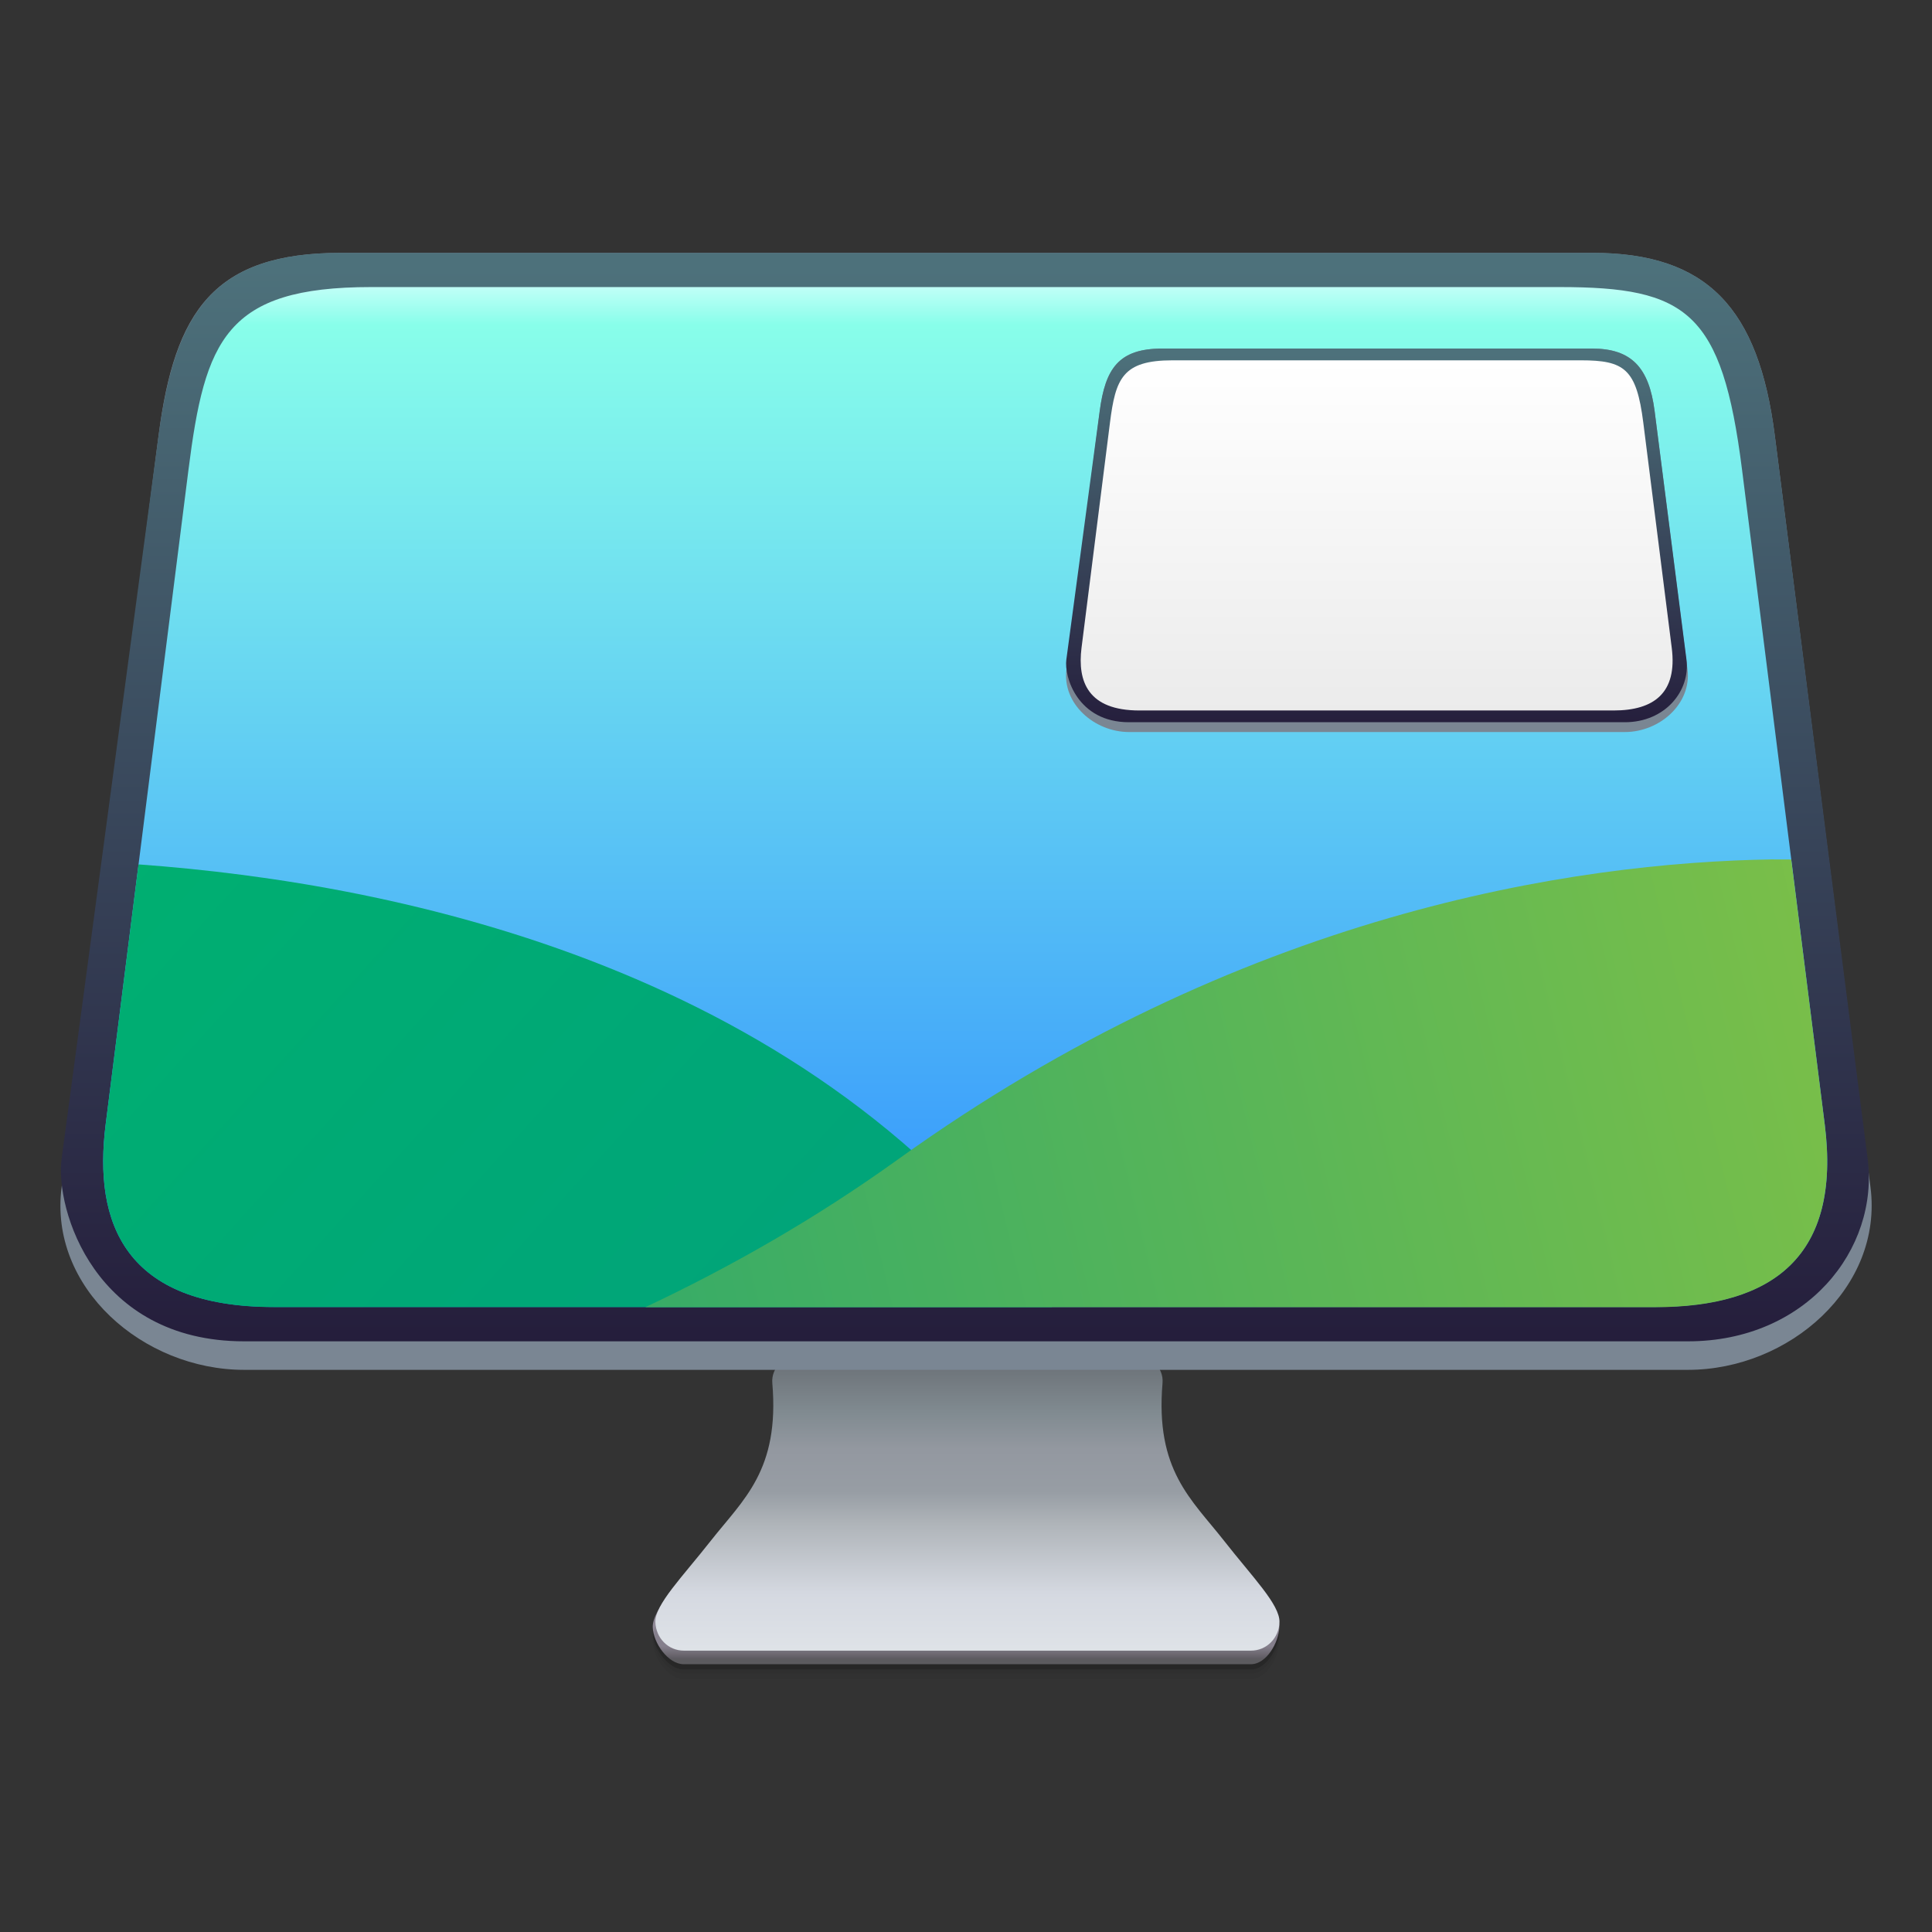
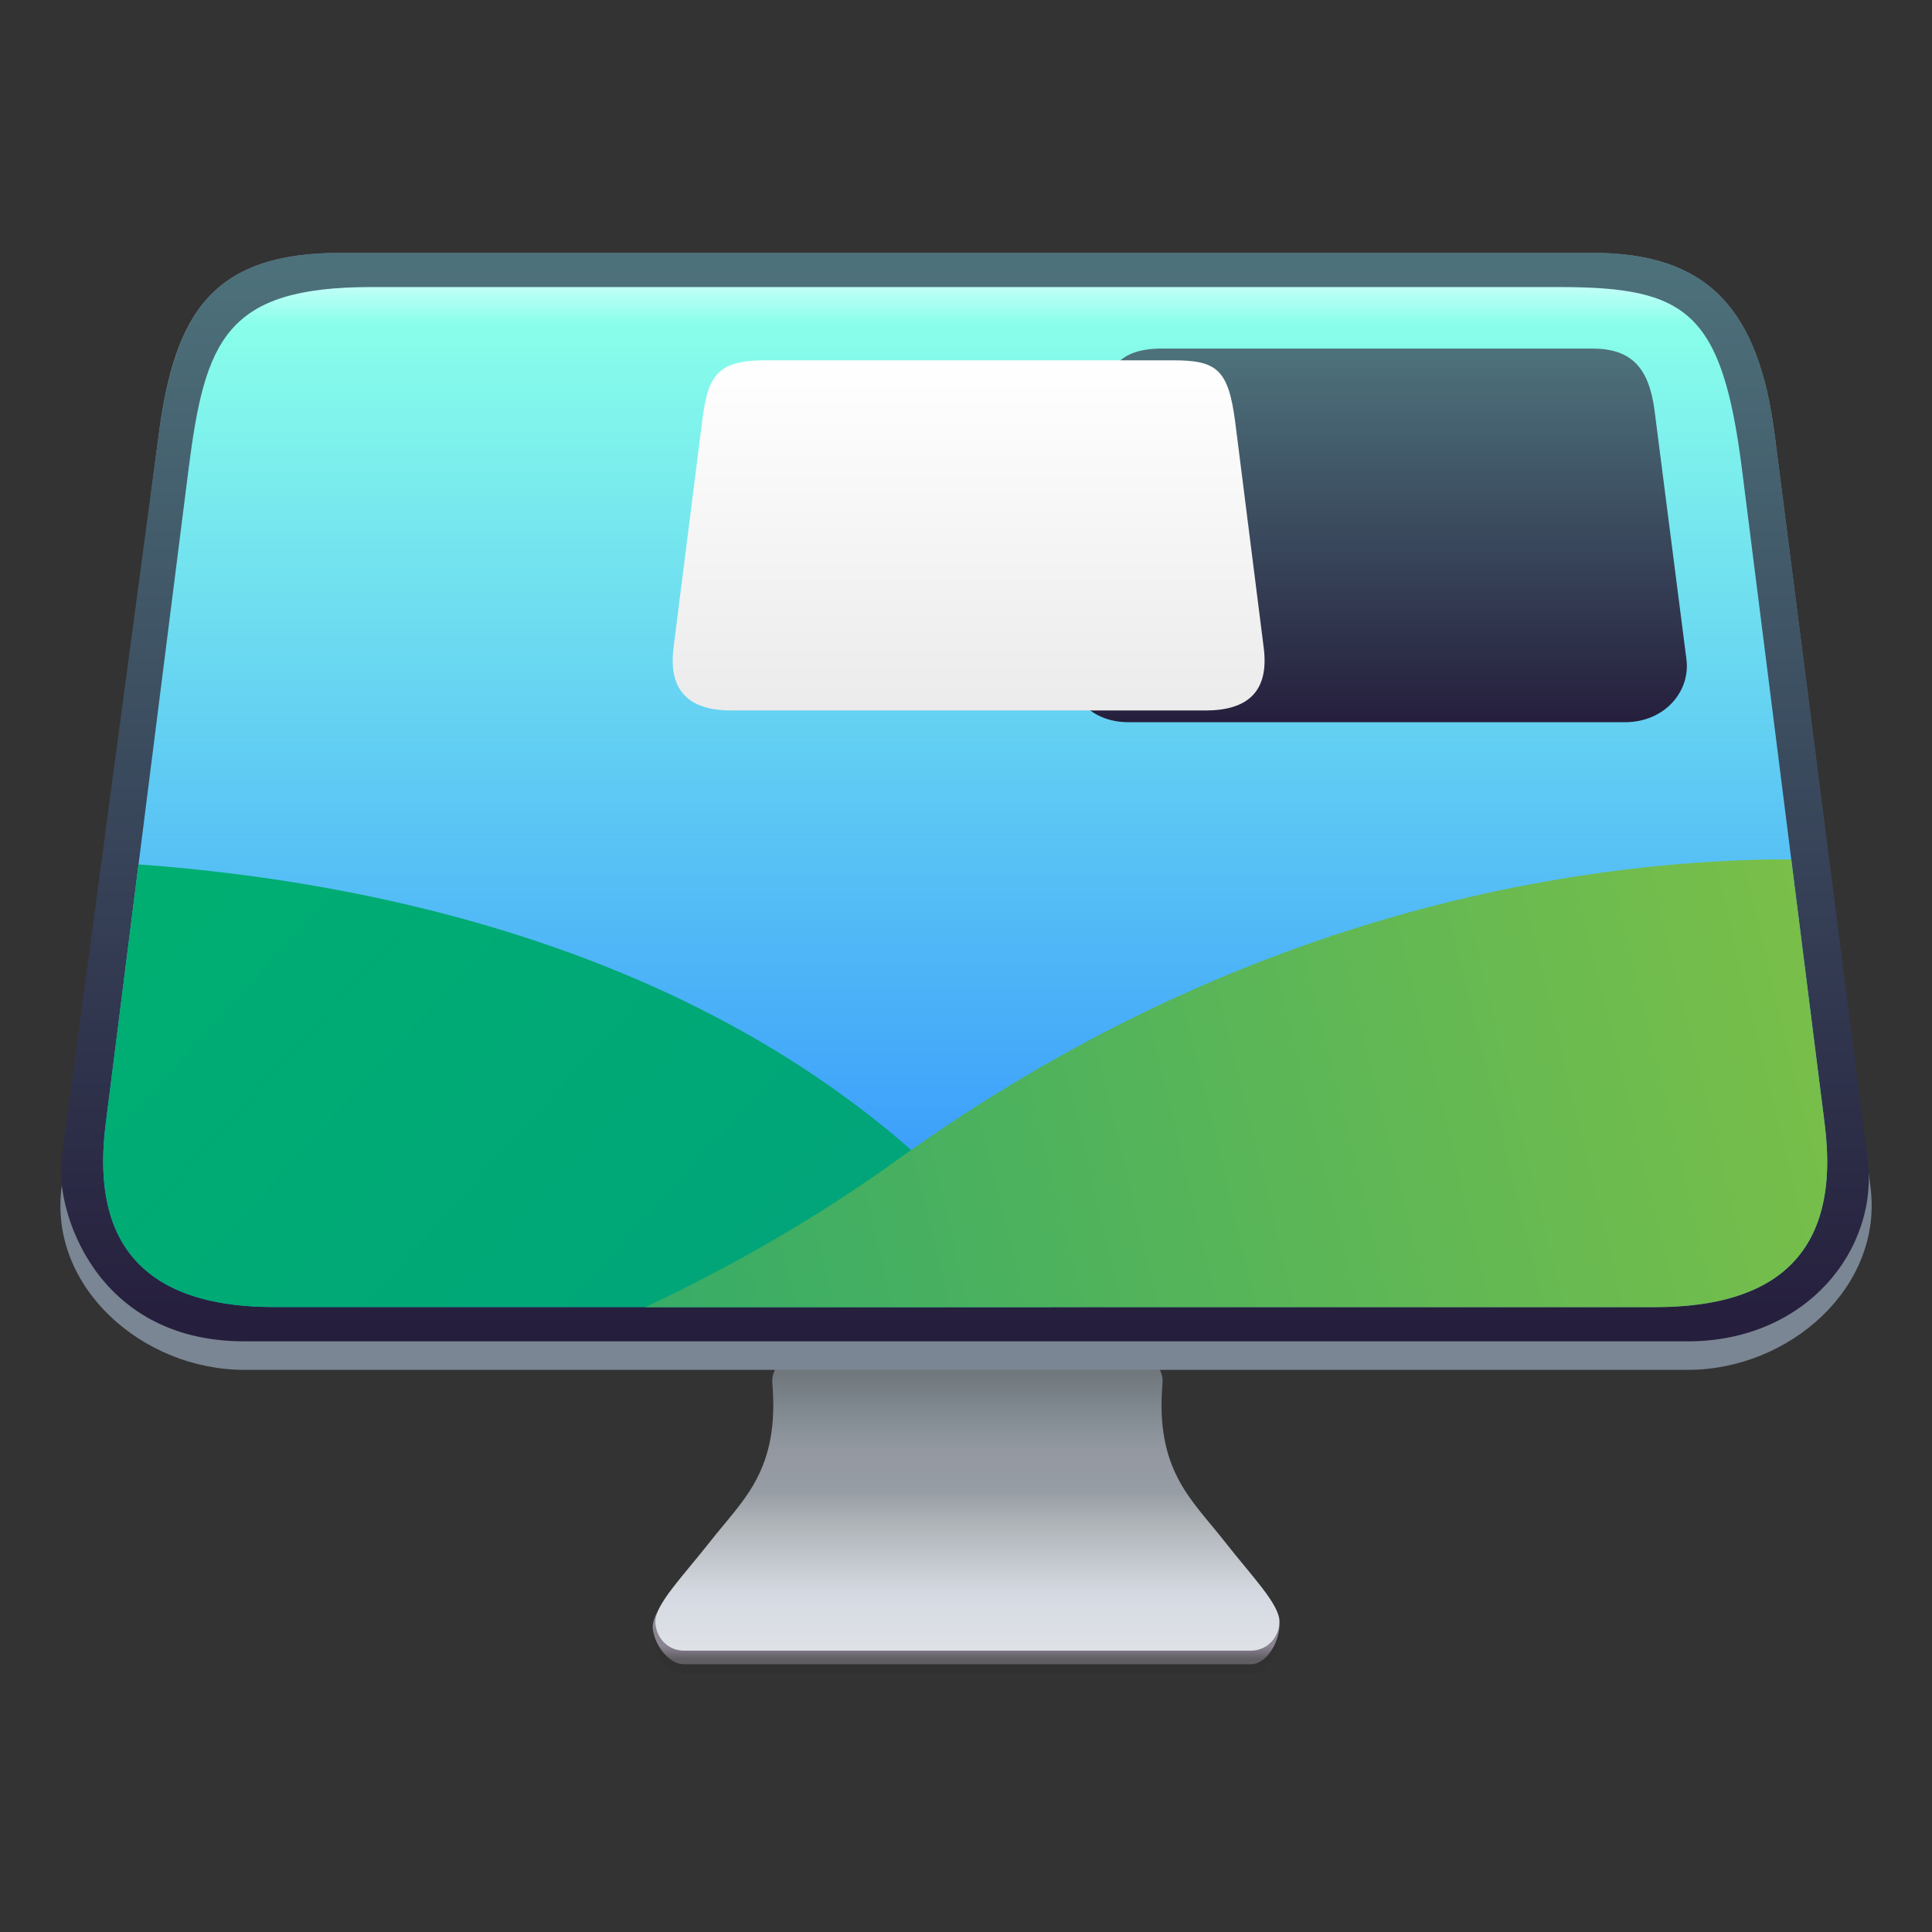
<svg xmlns="http://www.w3.org/2000/svg" xmlns:xlink="http://www.w3.org/1999/xlink" width="64" height="64" version="1.1" viewBox="0 0 16.933 16.933">
  <rect x="0" y="0" width="16.933" height="16.933" fill="#333333" stroke="none" />
  <defs>
    <linearGradient id="linearGradient886" x1="44.171" x2="44.171" y1="13.358" y2="154.97" gradientTransform="matrix(.066 0 0 .066 5.416 1.461)" gradientUnits="userSpaceOnUse">
      <stop stop-color="#4d717b" offset="0" />
      <stop stop-color="#251e3c" offset="1" />
    </linearGradient>
    <linearGradient id="linearGradient858-3" x1="-149.66" x2="-149.66" y1="195.4" y2="197.12" gradientTransform="matrix(.066 0 0 .066 29.613 17.461)" gradientUnits="userSpaceOnUse">
      <stop stop-color="#918a98" offset="0" />
      <stop stop-color="#656268" offset="1" />
    </linearGradient>
    <linearGradient id="linearGradient838-2" x1="-146.65" x2="-146.65" y1="195.59" y2="157.63" gradientTransform="matrix(.066 0 0 .066 29.613 17.461)" gradientUnits="userSpaceOnUse">
      <stop stop-color="#dee2e7" offset="0" />
      <stop stop-color="#d5d9e1" offset=".187" />
      <stop stop-color="#afb4b9" offset=".433" />
      <stop stop-color="#979da4" offset=".546" />
      <stop stop-color="#9398a0" offset=".694" />
      <stop stop-color="#818b91" offset=".818" />
      <stop stop-color="#6b7177" offset="1" />
    </linearGradient>
    <linearGradient id="linearGradient41069-5" x1="44.171" x2="44.171" y1="13.358" y2="154.97" gradientTransform="matrix(.066 0 0 .066 16.79 17.39)" gradientUnits="userSpaceOnUse" xlink:href="#linearGradient886" />
    <linearGradient id="linearGradient898-0" x1="37.639" x2="37.639" y1="15.912" y2="150.34" gradientTransform="matrix(.066 0 0 .066 16.79 17.39)" gradientUnits="userSpaceOnUse">
      <stop stop-color="#c1fff7" offset="0" />
      <stop stop-color="#88feea" offset=".038" />
      <stop stop-color="#2f8ffe" offset="1" />
    </linearGradient>
    <linearGradient id="linearGradient2592-0" x1="-62.269" x2="-71.96" y1="40.499" y2="31.752" gradientTransform="matrix(1.062 0 0 1.062 86.933 -10.225)" gradientUnits="userSpaceOnUse">
      <stop stop-color="#019c80" offset="0" />
      <stop stop-color="#00b16f" offset="1" />
    </linearGradient>
    <linearGradient id="linearGradient2594-2" x1="-60.03" x2="-38.806" y1="38.857" y2="33.707" gradientTransform="matrix(1.062 0 0 1.062 72.209 -11.38)" gradientUnits="userSpaceOnUse">
      <stop stop-color="#019c80" offset="0" />
      <stop stop-color="#8fc53f" offset="1" />
    </linearGradient>
    <linearGradient id="linearGradient10689-1" x1="44.171" x2="44.171" y1="13.358" y2="154.97" gradientTransform="matrix(.023 0 0 .023 22.395 18.726)" gradientUnits="userSpaceOnUse" xlink:href="#linearGradient886" />
    <linearGradient id="linearGradient10691-5" x1="37.639" x2="37.639" y1="15.912" y2="150.34" gradientTransform="matrix(.023 0 0 .023 22.395 18.726)" gradientUnits="userSpaceOnUse">
      <stop stop-color="#fff" offset="0" />
      <stop stop-color="#ebebeb" offset="1" />
    </linearGradient>
  </defs>
  <g transform="translate(-11.374 -15.93)">
    <g stroke-width=".066">
-       <path d="m17.58 29.525c-0.249 0.317-0.489 0.558-0.485 0.712 0.004 0.138 0.134 0.325 0.272 0.325h4.97c0.138 0 0.246-0.191 0.25-0.329 0.004-0.153-0.236-0.394-0.485-0.712z" fill-opacity=".162" style="paint-order:fill markers stroke" />
      <path d="m17.58 29.479c-0.249 0.317-0.489 0.558-0.485 0.712 0.004 0.138 0.134 0.325 0.272 0.325h4.97c0.138 0 0.246-0.191 0.25-0.329 0.004-0.153-0.236-0.394-0.485-0.712z" fill="url(#linearGradient858-3)" style="paint-order:fill markers stroke" />
-       <path d="m17.58 29.61c-0.249 0.317-0.489 0.558-0.485 0.712 0.004 0.138 0.134 0.325 0.272 0.325h4.97c0.138 0 0.246-0.191 0.25-0.329 0.004-0.153-0.236-0.394-0.485-0.712z" fill-opacity=".037" style="paint-order:fill markers stroke" />
      <path d="m17.58 29.561c-0.249 0.317-0.489 0.558-0.485 0.712 0.004 0.138 0.134 0.325 0.272 0.325h4.97c0.138 0 0.246-0.191 0.25-0.329 0.004-0.153-0.236-0.394-0.485-0.712z" fill-opacity=".047" style="paint-order:fill markers stroke" />
      <path d="m19.793 27.789-3.4e-5 1e-3 -1.4 0.012c-0.138 0.001-0.262 0.112-0.25 0.25 0.065 0.765-0.253 1.018-0.54 1.383-0.249 0.317-0.489 0.558-0.485 0.712 0.004 0.138 0.111 0.25 0.25 0.25h4.97c0.138 0 0.246-0.111 0.25-0.25 0.004-0.153-0.236-0.394-0.485-0.712-0.287-0.366-0.605-0.618-0.54-1.383 0.012-0.138-0.111-0.249-0.25-0.25l-1.4-0.012-3.4e-5 -1e-3 -0.06 5.3e-4z" fill="url(#linearGradient838-2)" style="paint-order:fill markers stroke" />
    </g>
    <g stroke-width="1">
      <path d="m14.364 18.146h10.965c1.01 0 1.458 0.486 1.6 1.6l0.839 6.59c0.112 0.879-0.714 1.6-1.6 1.6h-12.654c-0.886 0-1.714-0.721-1.6-1.6l0.85-6.59c0.141-1.09 0.484-1.6 1.6-1.6z" fill="#7a8693" style="paint-order:fill markers stroke" />
      <path d="m14.364 18.146h10.965c1.01 0 1.457 0.486 1.6 1.6l0.814 6.34c0.102 0.796-0.539 1.6-1.575 1.6h-12.654c-1.311 0-1.659-1.16-1.6-1.6l0.85-6.34c0.146-1.089 0.484-1.6 1.6-1.6z" fill="url(#linearGradient41069-5)" style="paint-order:fill markers stroke" />
      <path d="m14.627 18.446h10.415c1.116 0 1.425 0.214 1.6 1.6l0.725 5.739c0.145 1.151-0.45 1.6-1.487 1.6h-12.104c-1.311 0-1.585-0.737-1.476-1.6l0.726-5.739c0.144-1.136 0.325-1.6 1.6-1.6z" fill="url(#linearGradient898-0)" style="paint-order:fill markers stroke" />
    </g>
    <path d="m12.588 23.507-0.288 2.279c-0.109 0.863 0.166 1.6 1.476 1.6h6.818c-2.068-2.961-5.713-3.714-8.007-3.88z" fill="url(#linearGradient2592-0)" stroke-width="1.062" />
    <path d="m26.915 23.462c-1.758 0.027-4.665 0.468-7.67 2.629-0.72 0.518-1.467 0.943-2.215 1.296h8.85c1.036 0 1.632-0.45 1.487-1.6l-0.294-2.324c-0.053-5.6e-5 -0.102-0.001-0.158-5.29e-4z" fill="url(#linearGradient2594-2)" stroke-width="1.062" />
    <g stroke-width=".343">
-       <path d="m21.562 18.985h3.765c0.347 0 0.501 0.167 0.549 0.549l0.288 2.263c0.038 0.302-0.245 0.549-0.549 0.549h-4.345c-0.304 0-0.588-0.248-0.549-0.549l0.292-2.263c0.048-0.374 0.166-0.549 0.549-0.549z" fill="#7a8693" style="paint-order:fill markers stroke" />
      <path d="m21.562 18.985h3.765c0.347 0 0.5 0.167 0.549 0.549l0.279 2.177c0.035 0.273-0.185 0.549-0.541 0.549h-4.345c-0.45 0-0.57-0.398-0.549-0.549l0.292-2.177c0.05-0.374 0.166-0.549 0.549-0.549z" fill="url(#linearGradient10689-1)" style="paint-order:fill markers stroke" />
-       <path d="m21.652 19.088h3.576c0.383 0 0.489 0.073 0.549 0.549l0.249 1.971c0.05 0.395-0.155 0.549-0.51 0.549h-4.156c-0.45 0-0.544-0.253-0.507-0.549l0.249-1.971c0.049-0.39 0.111-0.549 0.549-0.549z" fill="url(#linearGradient10691-5)" style="paint-order:fill markers stroke" />
+       <path d="m21.652 19.088c0.383 0 0.489 0.073 0.549 0.549l0.249 1.971c0.05 0.395-0.155 0.549-0.51 0.549h-4.156c-0.45 0-0.544-0.253-0.507-0.549l0.249-1.971c0.049-0.39 0.111-0.549 0.549-0.549z" fill="url(#linearGradient10691-5)" style="paint-order:fill markers stroke" />
    </g>
  </g>
</svg>